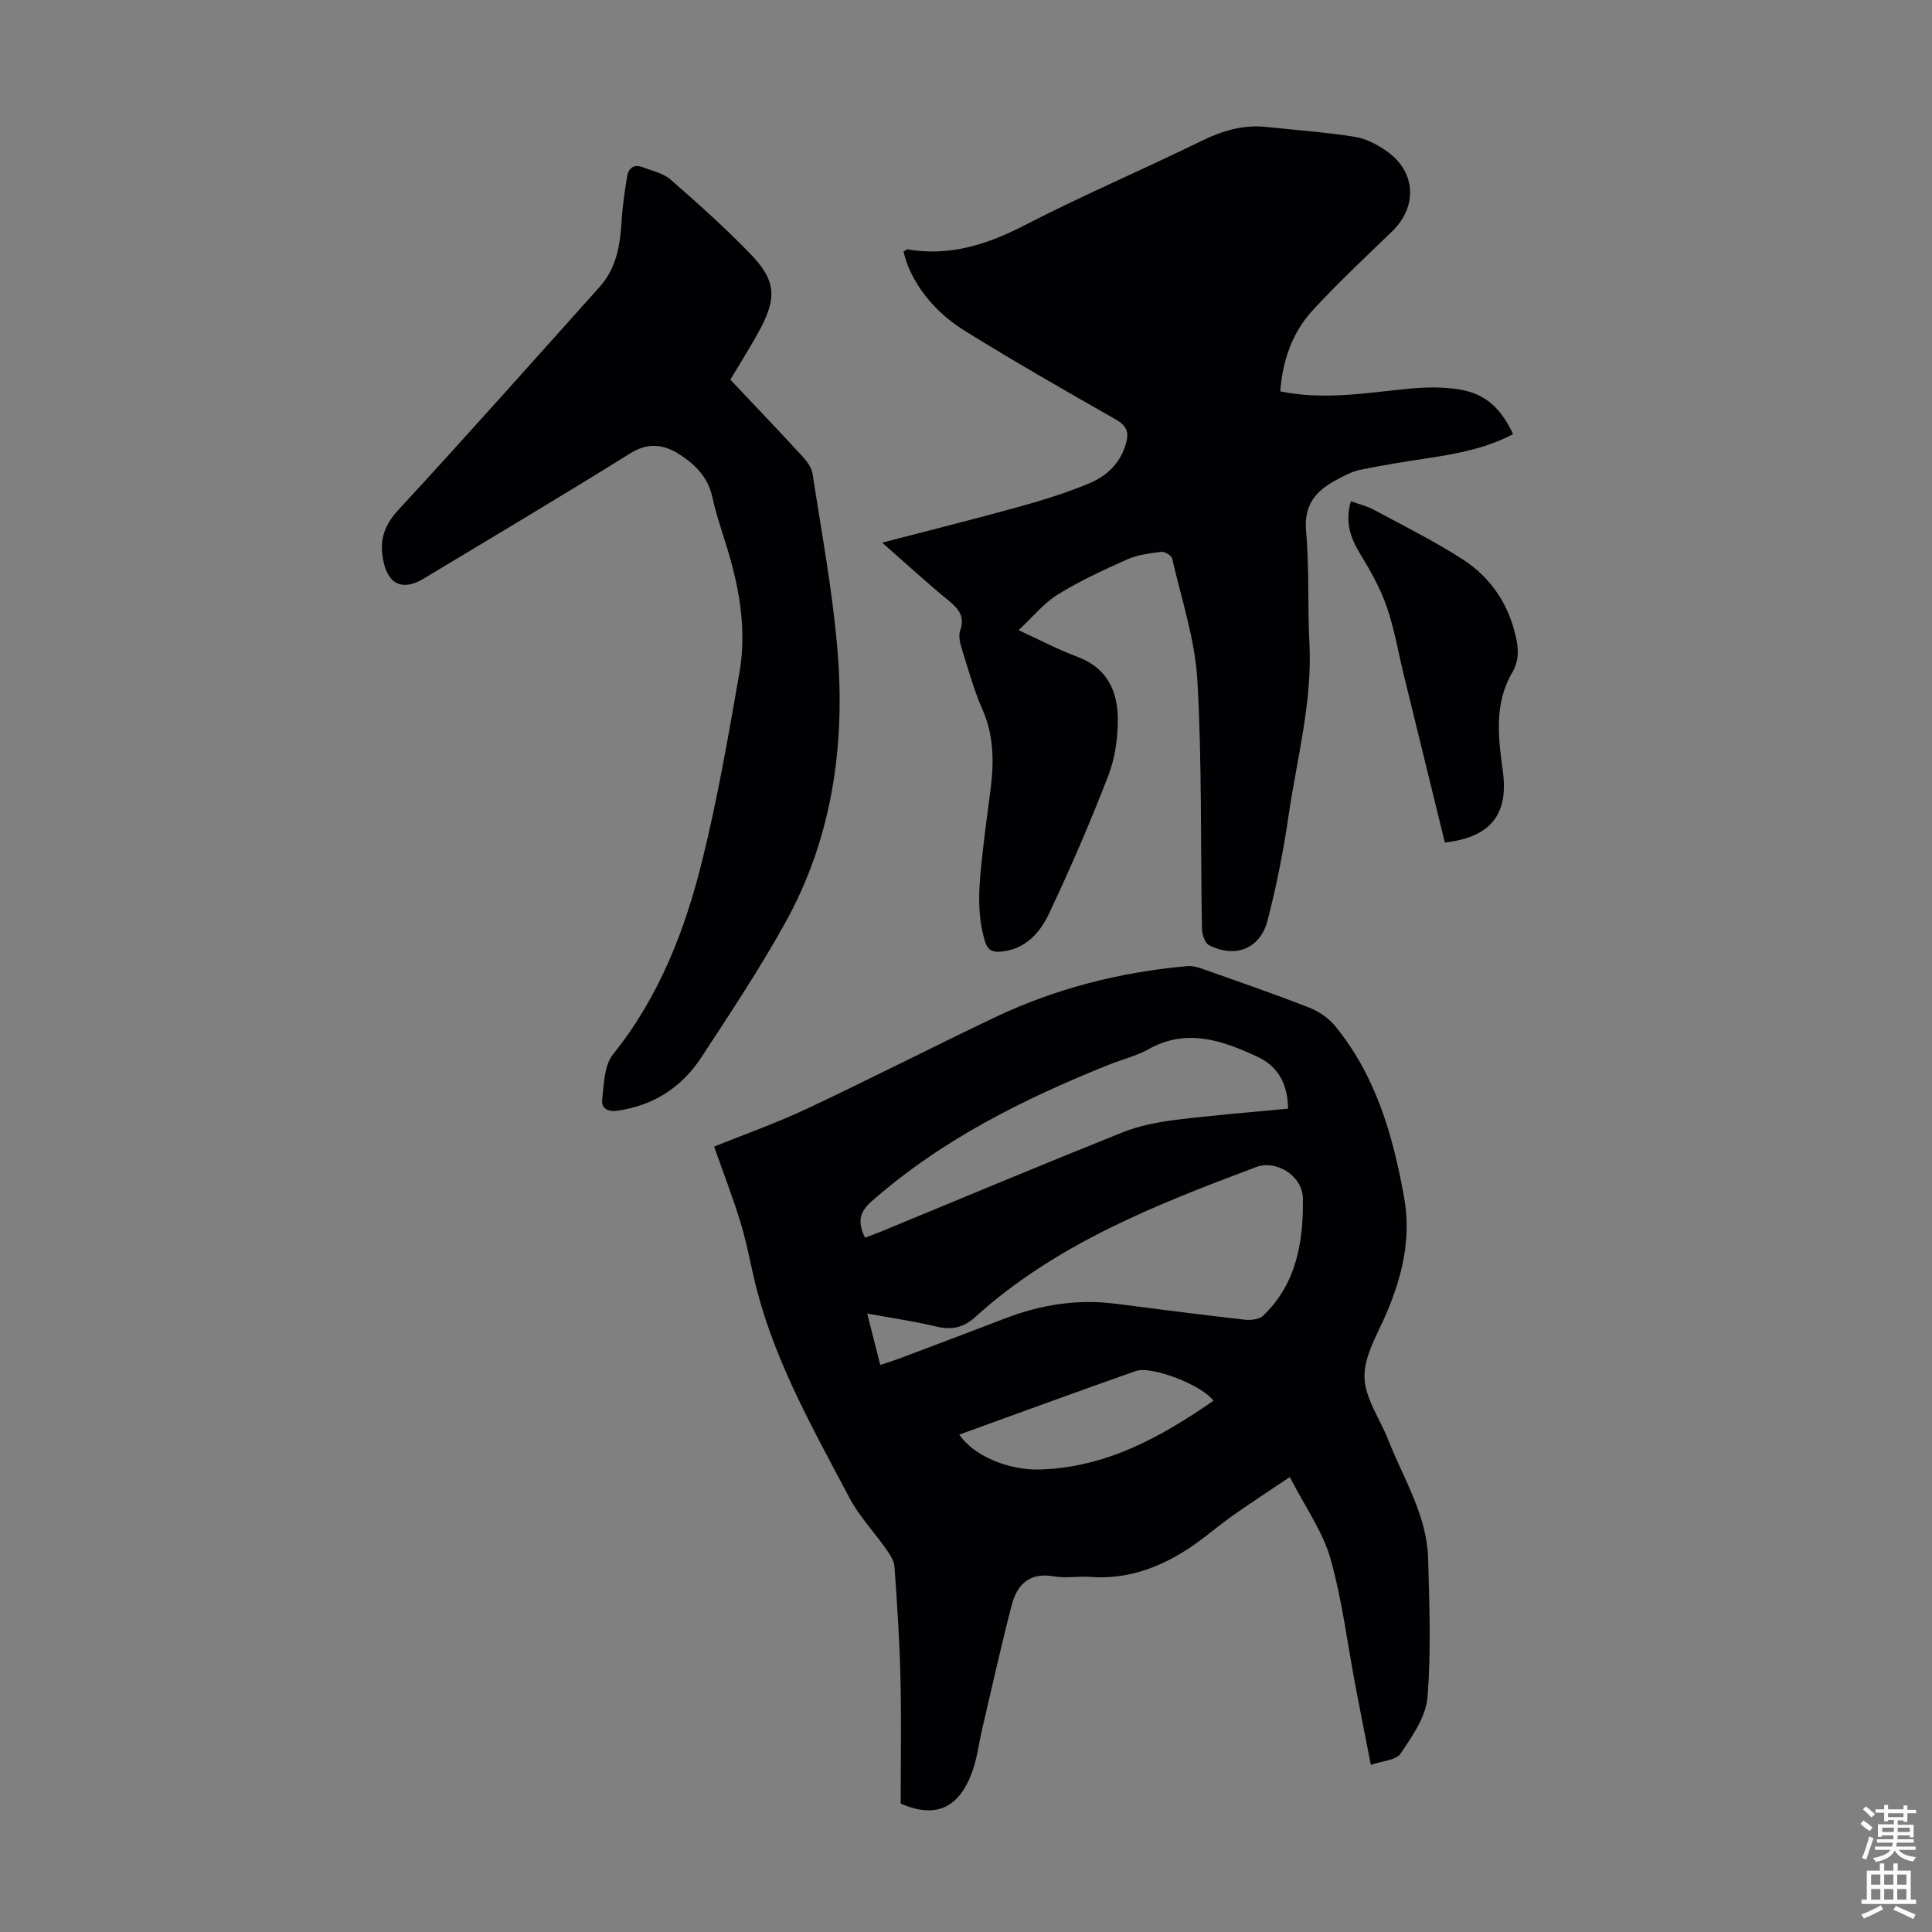
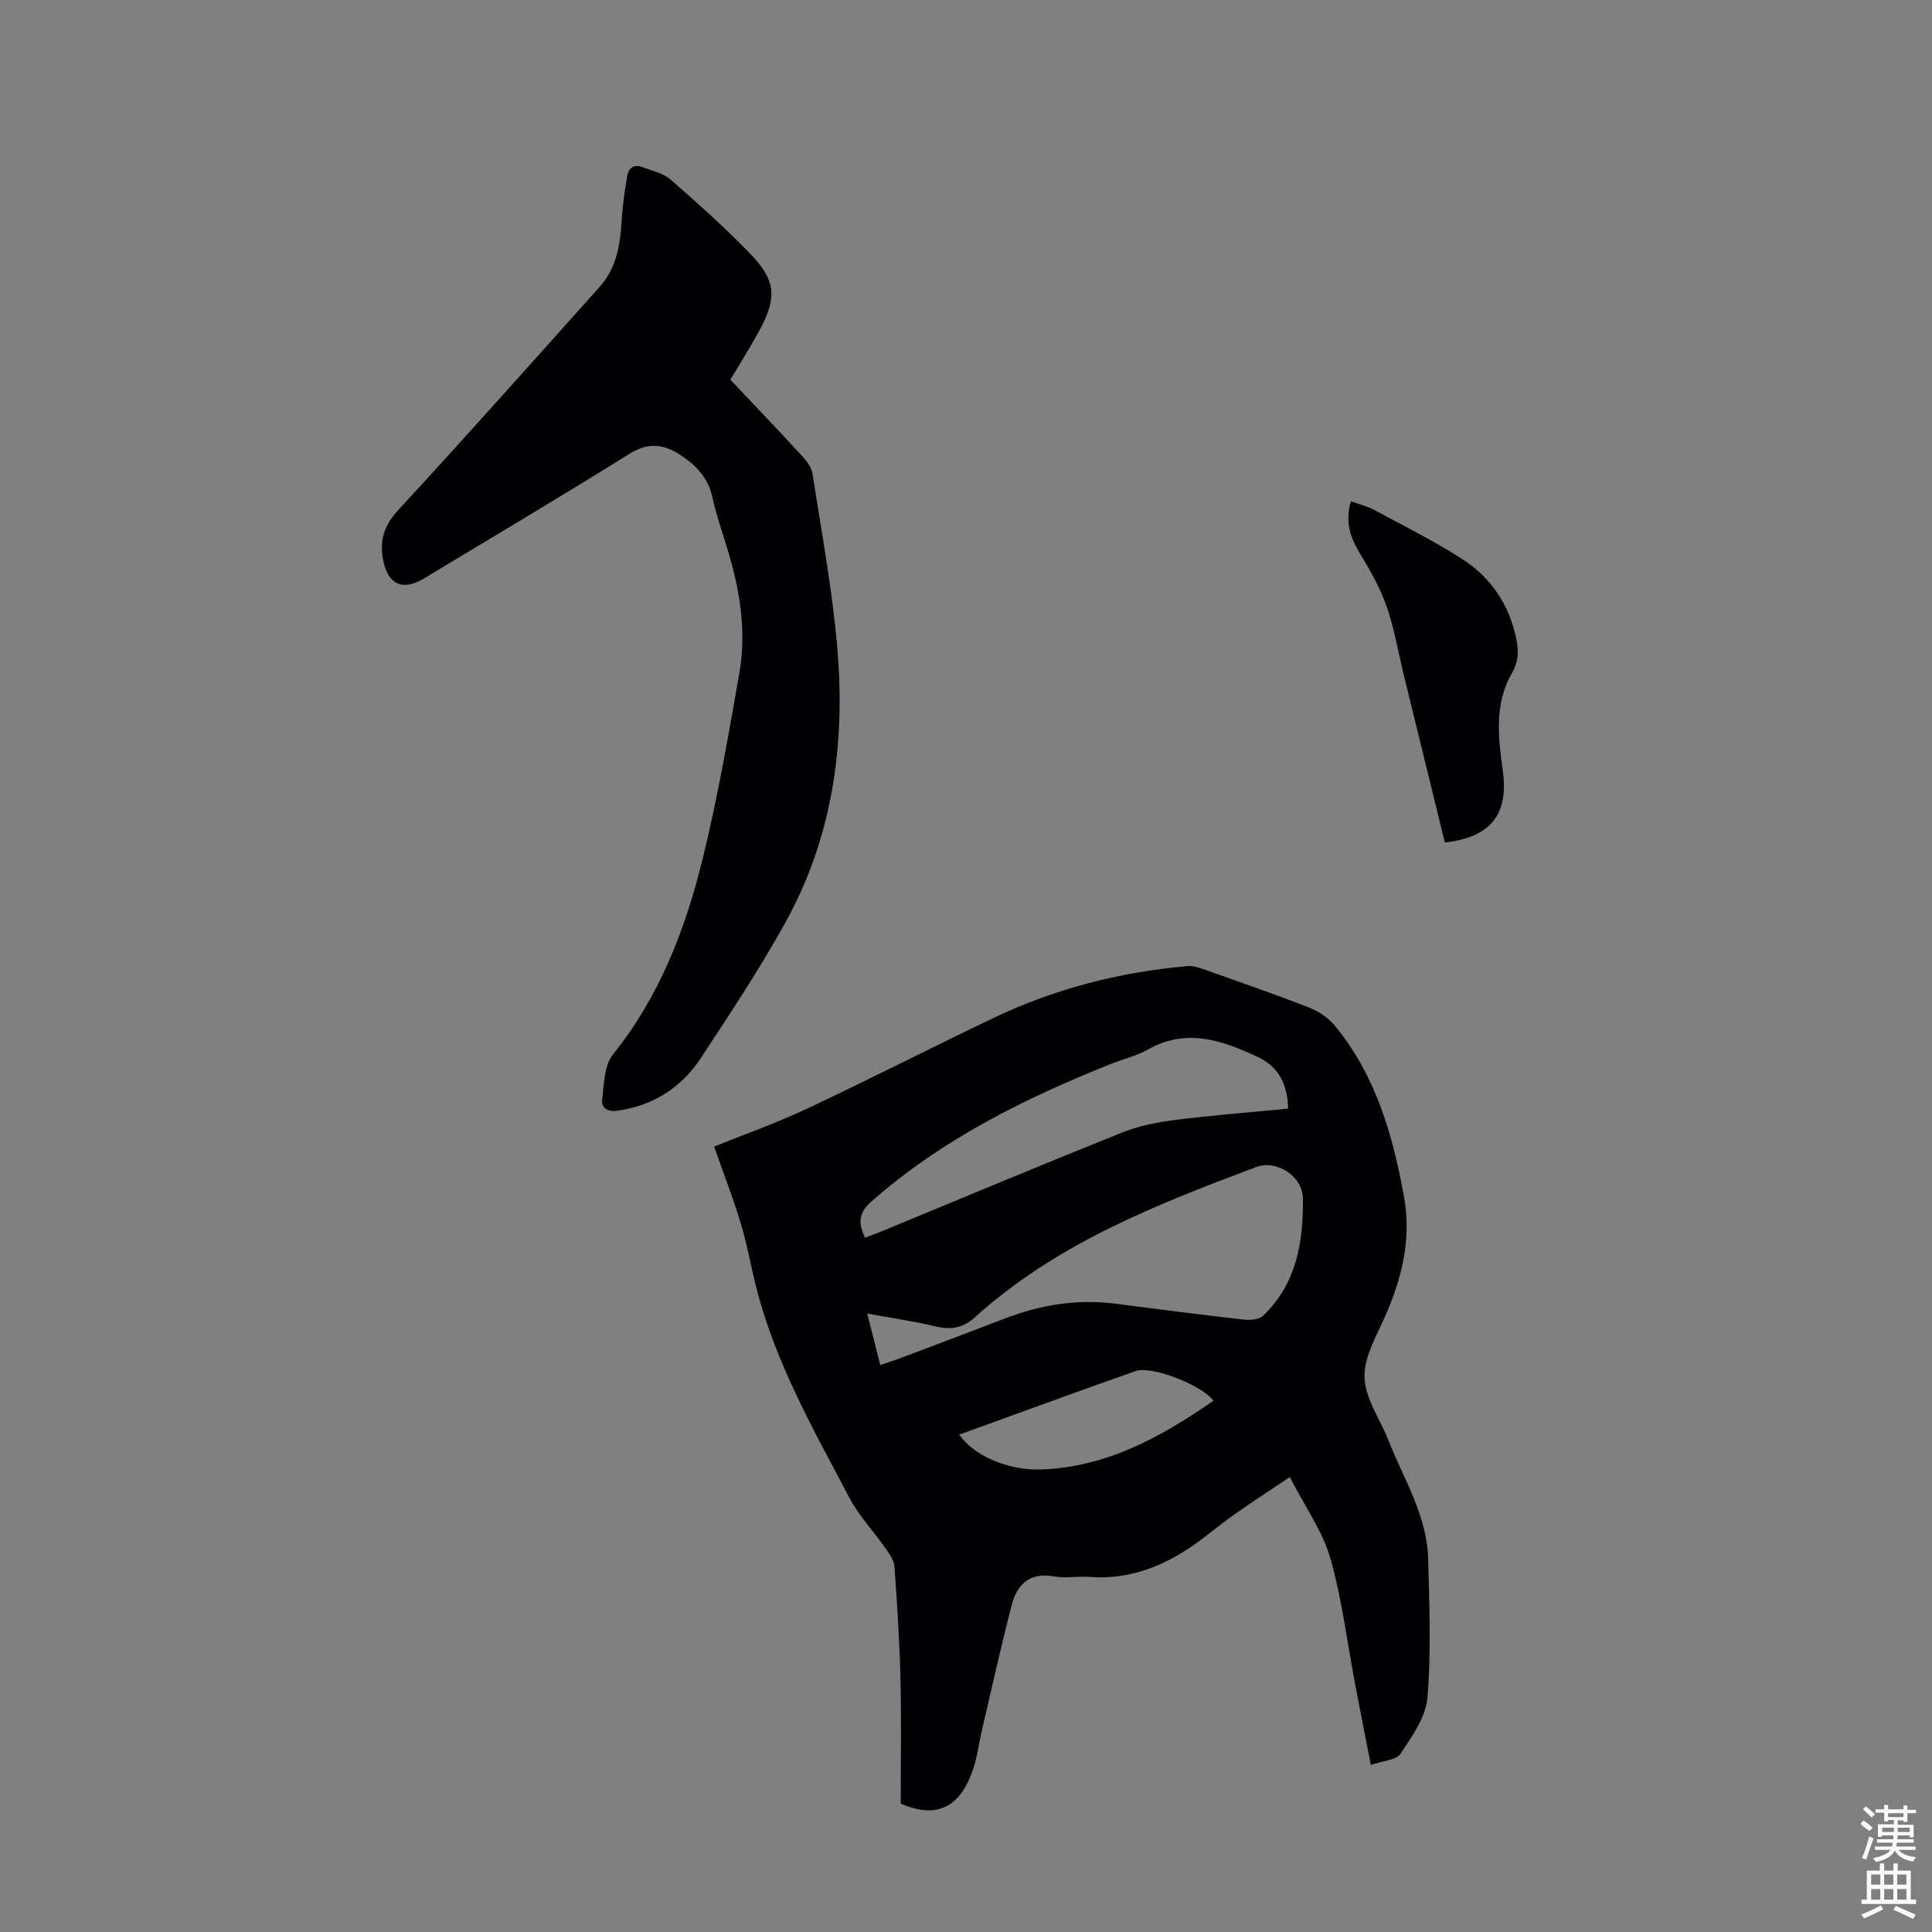
<svg xmlns="http://www.w3.org/2000/svg" enable-background="new 0 0 400 400" viewBox="0 0 400 400">
  <rect x="0" y="0" width="400" height="400" fill="#808080" stroke="none" />
  <g fill="#010104">
    <path d="m267.04 305.81c-4.47 3.01-8.15 5.38-11.72 7.91-3.28 2.32-6.31 5.02-9.69 7.18-6.05 3.87-12.62 6.15-19.98 5.58-2.45-.19-4.99.33-7.37-.1-5.03-.91-7.69 1.59-8.81 5.91-2.21 8.51-4.11 17.11-6.12 25.68-.71 3.04-1.06 6.21-2.15 9.11-2.83 7.51-7.71 9.38-14.72 6.34 0-8.78.16-17.38-.05-25.98-.18-7.7-.69-15.41-1.24-23.1-.09-1.28-1.01-2.6-1.8-3.72-2.47-3.53-5.53-6.73-7.52-10.5-7.34-13.92-15.16-27.66-19.17-43.07-1.18-4.54-1.95-9.19-3.3-13.67-1.59-5.29-3.61-10.46-5.55-15.99 6.2-2.51 12.84-4.84 19.17-7.82 13.04-6.13 25.87-12.7 38.87-18.9 12.63-6.02 26.02-9.41 39.95-10.65 1.15-.1 2.41.32 3.54.72 7.26 2.57 14.55 5.09 21.73 7.9 1.97.77 3.97 2.14 5.31 3.78 8.41 10.27 11.95 22.55 14.26 35.33 1.54 8.51-.3 16.39-3.63 24.15-1.84 4.31-4.62 8.8-4.55 13.17.07 4.36 3.2 8.67 4.91 13.02 3.17 8.07 8.03 15.63 8.27 24.61.26 9.59.64 19.23-.14 28.75-.33 4.03-3.18 8.06-5.57 11.62-.93 1.38-3.75 1.49-6.15 2.33-1.13-5.8-2.2-11.13-3.21-16.46-1.67-8.78-2.73-17.73-5.17-26.29-1.56-5.53-5.13-10.49-8.4-16.84zm-84.79-23.21c1.58-.53 2.74-.88 3.86-1.3 7.31-2.76 14.63-5.5 21.92-8.31 7.43-2.87 15.06-4.09 23.01-3.06 8.86 1.15 17.73 2.28 26.6 3.29 1.27.14 3.06-.03 3.88-.82 6.92-6.62 8.34-15.28 8.23-24.27-.05-4.6-5.42-8.11-9.71-6.49-20.73 7.79-41.36 15.86-58.13 31.04-2.53 2.29-4.99 2.71-8.19 1.94-4.51-1.08-9.12-1.74-14.17-2.66.97 3.76 1.77 6.96 2.7 10.64zm84.44-53.07c-.1-4.97-1.93-8.68-6.33-10.73-7.3-3.39-14.65-6.01-22.6-1.56-2.51 1.4-5.41 2.09-8.11 3.17-17.73 7.11-34.66 15.54-49.18 28.3-2.82 2.48-2.78 4.52-1.39 7.54 1.21-.46 2.24-.82 3.26-1.24 16.63-6.86 33.23-13.82 49.92-20.51 3.46-1.39 7.25-2.15 10.97-2.62 7.74-.98 15.53-1.58 23.46-2.35zm-68.08 67.49c2.89 4.29 10.03 7.44 16.8 7.22 13.63-.44 24.96-6.7 35.82-14.23-2.25-3.18-12.77-7.31-16.09-6.15-12.11 4.25-24.15 8.69-36.53 13.16z" />
-     <path d="m182.64 112.35c10.12-2.64 19.39-4.94 28.6-7.5 4.83-1.34 9.64-2.85 14.25-4.77 3.68-1.53 6.53-4.21 7.66-8.36.63-2.3.07-3.61-2.09-4.84-10.48-5.98-20.97-11.97-31.22-18.33-5.06-3.14-9.22-7.46-11.69-13.09-.48-1.09-.76-2.27-1.1-3.33.45-.3.65-.54.8-.51 8.77 1.51 16.53-.98 24.32-5 12.01-6.19 24.46-11.5 36.6-17.45 4.35-2.13 8.67-3.4 13.49-2.88 6.1.65 12.24 1.08 18.3 2.05 2.32.37 4.67 1.63 6.63 3.02 6.01 4.28 6.3 11.45 1.02 16.56-5.55 5.36-11.2 10.64-16.42 16.31-4.25 4.62-6.25 10.41-6.72 16.81 9.09 1.84 17.82.3 26.58-.56 3.52-.34 7.19-.42 10.65.18 5.32.92 8.47 3.9 10.97 9.22-5.49 2.91-11.47 4.04-17.52 4.96-4.74.72-9.49 1.47-14.18 2.44-1.71.35-3.34 1.26-4.91 2.09-4.21 2.24-6.74 5.15-6.25 10.59.69 7.67.29 15.43.69 23.14.63 12.23-2.6 23.96-4.33 35.88-1.06 7.27-2.5 14.53-4.35 21.64-1.52 5.85-6.75 7.85-12.13 5.05-.87-.45-1.42-2.29-1.44-3.5-.31-17.12.03-34.26-.95-51.34-.49-8.48-3.31-16.84-5.22-25.21-.14-.62-1.55-1.46-2.26-1.37-2.4.31-4.92.62-7.1 1.59-4.89 2.18-9.79 4.45-14.34 7.26-2.87 1.78-5.11 4.59-8.09 7.37 4.36 2 8.18 4.03 12.19 5.52 6.07 2.26 8.32 7.03 8.35 12.82.02 3.94-.55 8.13-1.97 11.79-3.74 9.68-7.86 19.23-12.3 28.61-1.91 4.02-4.99 7.45-10.12 7.83-1.74.13-2.6-.45-3.12-2.17-1.88-6.19-1.13-12.41-.45-18.63.47-4.33 1.1-8.65 1.64-12.98.69-5.6.65-11.05-1.72-16.41-1.75-3.97-2.91-8.21-4.21-12.37-.38-1.23-.79-2.76-.4-3.88 1.01-2.88-.19-4.46-2.31-6.19-4.46-3.65-8.72-7.58-13.83-12.06z" />
    <path d="m151.21 78.6c5.25 5.57 10.13 10.67 14.9 15.86.93 1.02 1.92 2.33 2.12 3.62 1.86 12.15 4.15 24.28 5.16 36.51 1.64 19.73-1.08 38.95-10.84 56.51-5.31 9.56-11.38 18.72-17.39 27.88-4.04 6.15-9.85 9.91-17.3 10.98-2.06.3-3.38-.55-3.19-2.27.37-3.21.41-7.12 2.25-9.4 9.58-11.91 14.91-25.73 18.49-40.21 3.16-12.77 5.4-25.78 7.67-38.75 1.49-8.52.14-16.94-2.33-25.18-1.12-3.75-2.45-7.45-3.27-11.26-.89-4.09-3.54-6.7-6.75-8.78-3.23-2.09-6.49-2.6-10.26-.24-14.14 8.82-28.47 17.32-42.74 25.92-4.44 2.68-7.44 1.15-8.4-3.83-.81-4.2.22-7.22 3.21-10.46 14.05-15.21 27.8-30.7 41.62-46.12 3.39-3.79 4.23-8.47 4.52-13.37.18-3.2.65-6.4 1.18-9.57.28-1.7 1.47-2.5 3.21-1.82 1.96.76 4.23 1.23 5.74 2.54 5.64 4.92 11.24 9.93 16.45 15.3 5.42 5.58 5.66 9.13 1.94 16.02-1.97 3.61-4.2 7.1-5.99 10.12z" />
    <path d="m299.14 174.43c-2.85-11.64-5.67-23.12-8.48-34.6-1.17-4.77-1.97-9.67-3.58-14.29-1.34-3.84-3.41-7.48-5.54-10.98-2.02-3.32-3.08-6.61-1.86-10.78 1.66.6 3.29.98 4.72 1.74 6.18 3.33 12.5 6.47 18.39 10.26 5.94 3.82 9.7 9.48 11.15 16.52.5 2.43.5 4.63-.89 7.02-3.71 6.38-2.87 13.36-1.91 20.28 1.25 8.97-2.49 13.77-12 14.83z" />
  </g>
  <path d="m385.2 377.6.6-.7c.6.4 1.3.9 1.9 1.5l-.6.7c-.8-.5-1.4-1-1.9-1.5zm.3 7.1c.6-1.4 1.1-2.9 1.5-4.5.3.1.6.3.9.4-.5 1.4-1 2.9-1.5 4.4zm.2-10.1.6-.6c.7.5 1.3 1.1 1.9 1.6l-.7.7c-.6-.6-1.2-1.2-1.8-1.7zm8.4-.8h.8v.9h1.8v.7h-1.8v1.8h-.8v-.3h-1.2v.9h3.3v2.6h-.8v-.4h-2.5c0 .3 0 .6-.1.8h3.4v.7h-3.5c0 .3-.1.6-.1.8h4v.7h-3.5c.7.9 1.9 1.3 3.6 1.5-.2.2-.4.5-.6.9-1.9-.3-3.2-1.1-3.8-2.3-.5 1.1-1.8 2-3.9 2.4-.2-.3-.4-.5-.6-.8 1.9-.4 3.1-.9 3.6-1.7h-3.2v-.7h3.5c.1-.2.1-.5.2-.8h-3.3v-.7h3.4c0-.2 0-.5 0-.8h-2.4v.3h-.8v-2.6h3.3v-.9h-1.2v.3h-.8v-1.8h-1.8v-.7h1.8v-.9h.8v.9h3.2zm-4.4 5.5h2.4c0-.3 0-.6 0-.9h-2.4zm1.2-3.1h3.2v-.8h-3.2zm4.4 2.2h-2.4v.9h2.5v-.9z" fill="#fcfbfa" />
  <path d="m389.2 385.8h.9v1.5h1.9v-1.5h.9v1.5h2.7v6h1.1v.9h-11.3v-.9h1.1v-6h2.7zm.2 8.7.5.8c-1.2.6-2.5 1.3-4 1.9-.2-.3-.3-.6-.6-.8 1.6-.6 3-1.3 4.1-1.9zm-2-4.3h1.9v-2.1h-1.9zm0 3.1h1.9v-2.2h-1.9zm2.7-3.1h1.9v-2.1h-1.9zm0 3.1h1.9v-2.2h-1.9zm2.4 1.3c1.4.6 2.7 1.2 4.1 1.8l-.5.9c-1.5-.7-2.8-1.4-4.1-1.9zm2.2-6.5h-1.9v2.1h1.9zm-1.9 5.2h1.9v-2.2h-1.9z" fill="#fcfbfa" />
</svg>